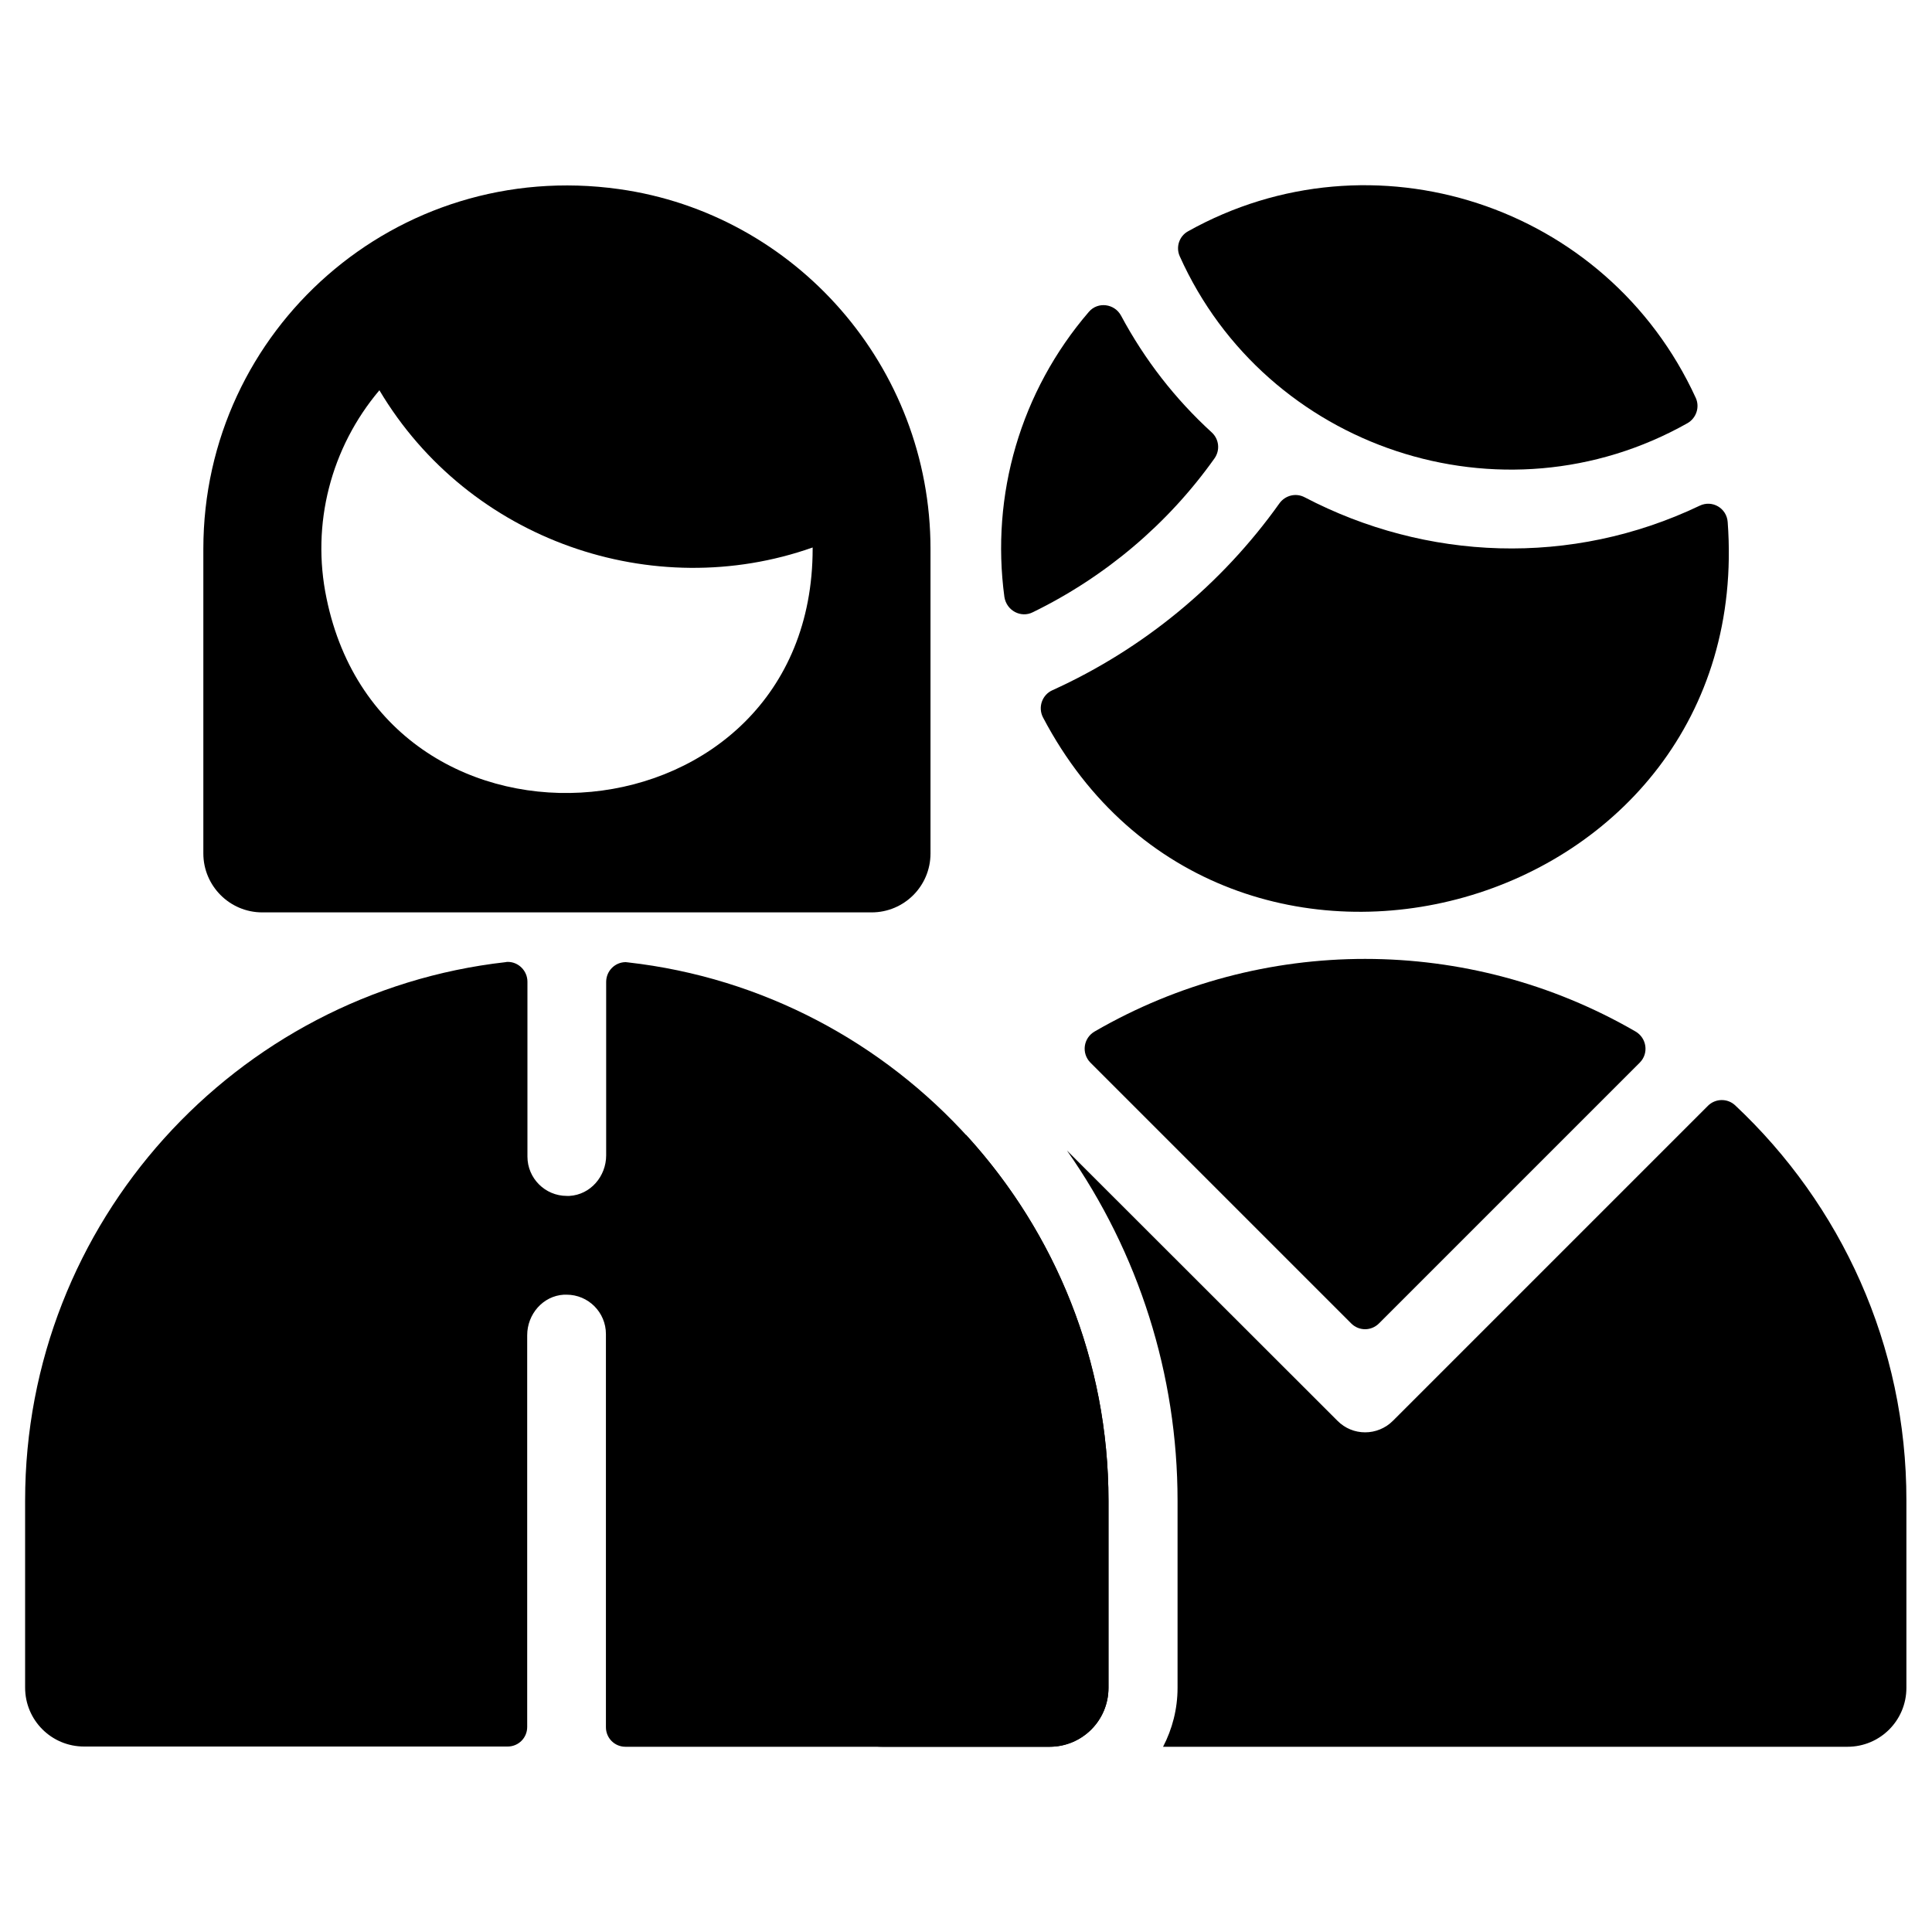
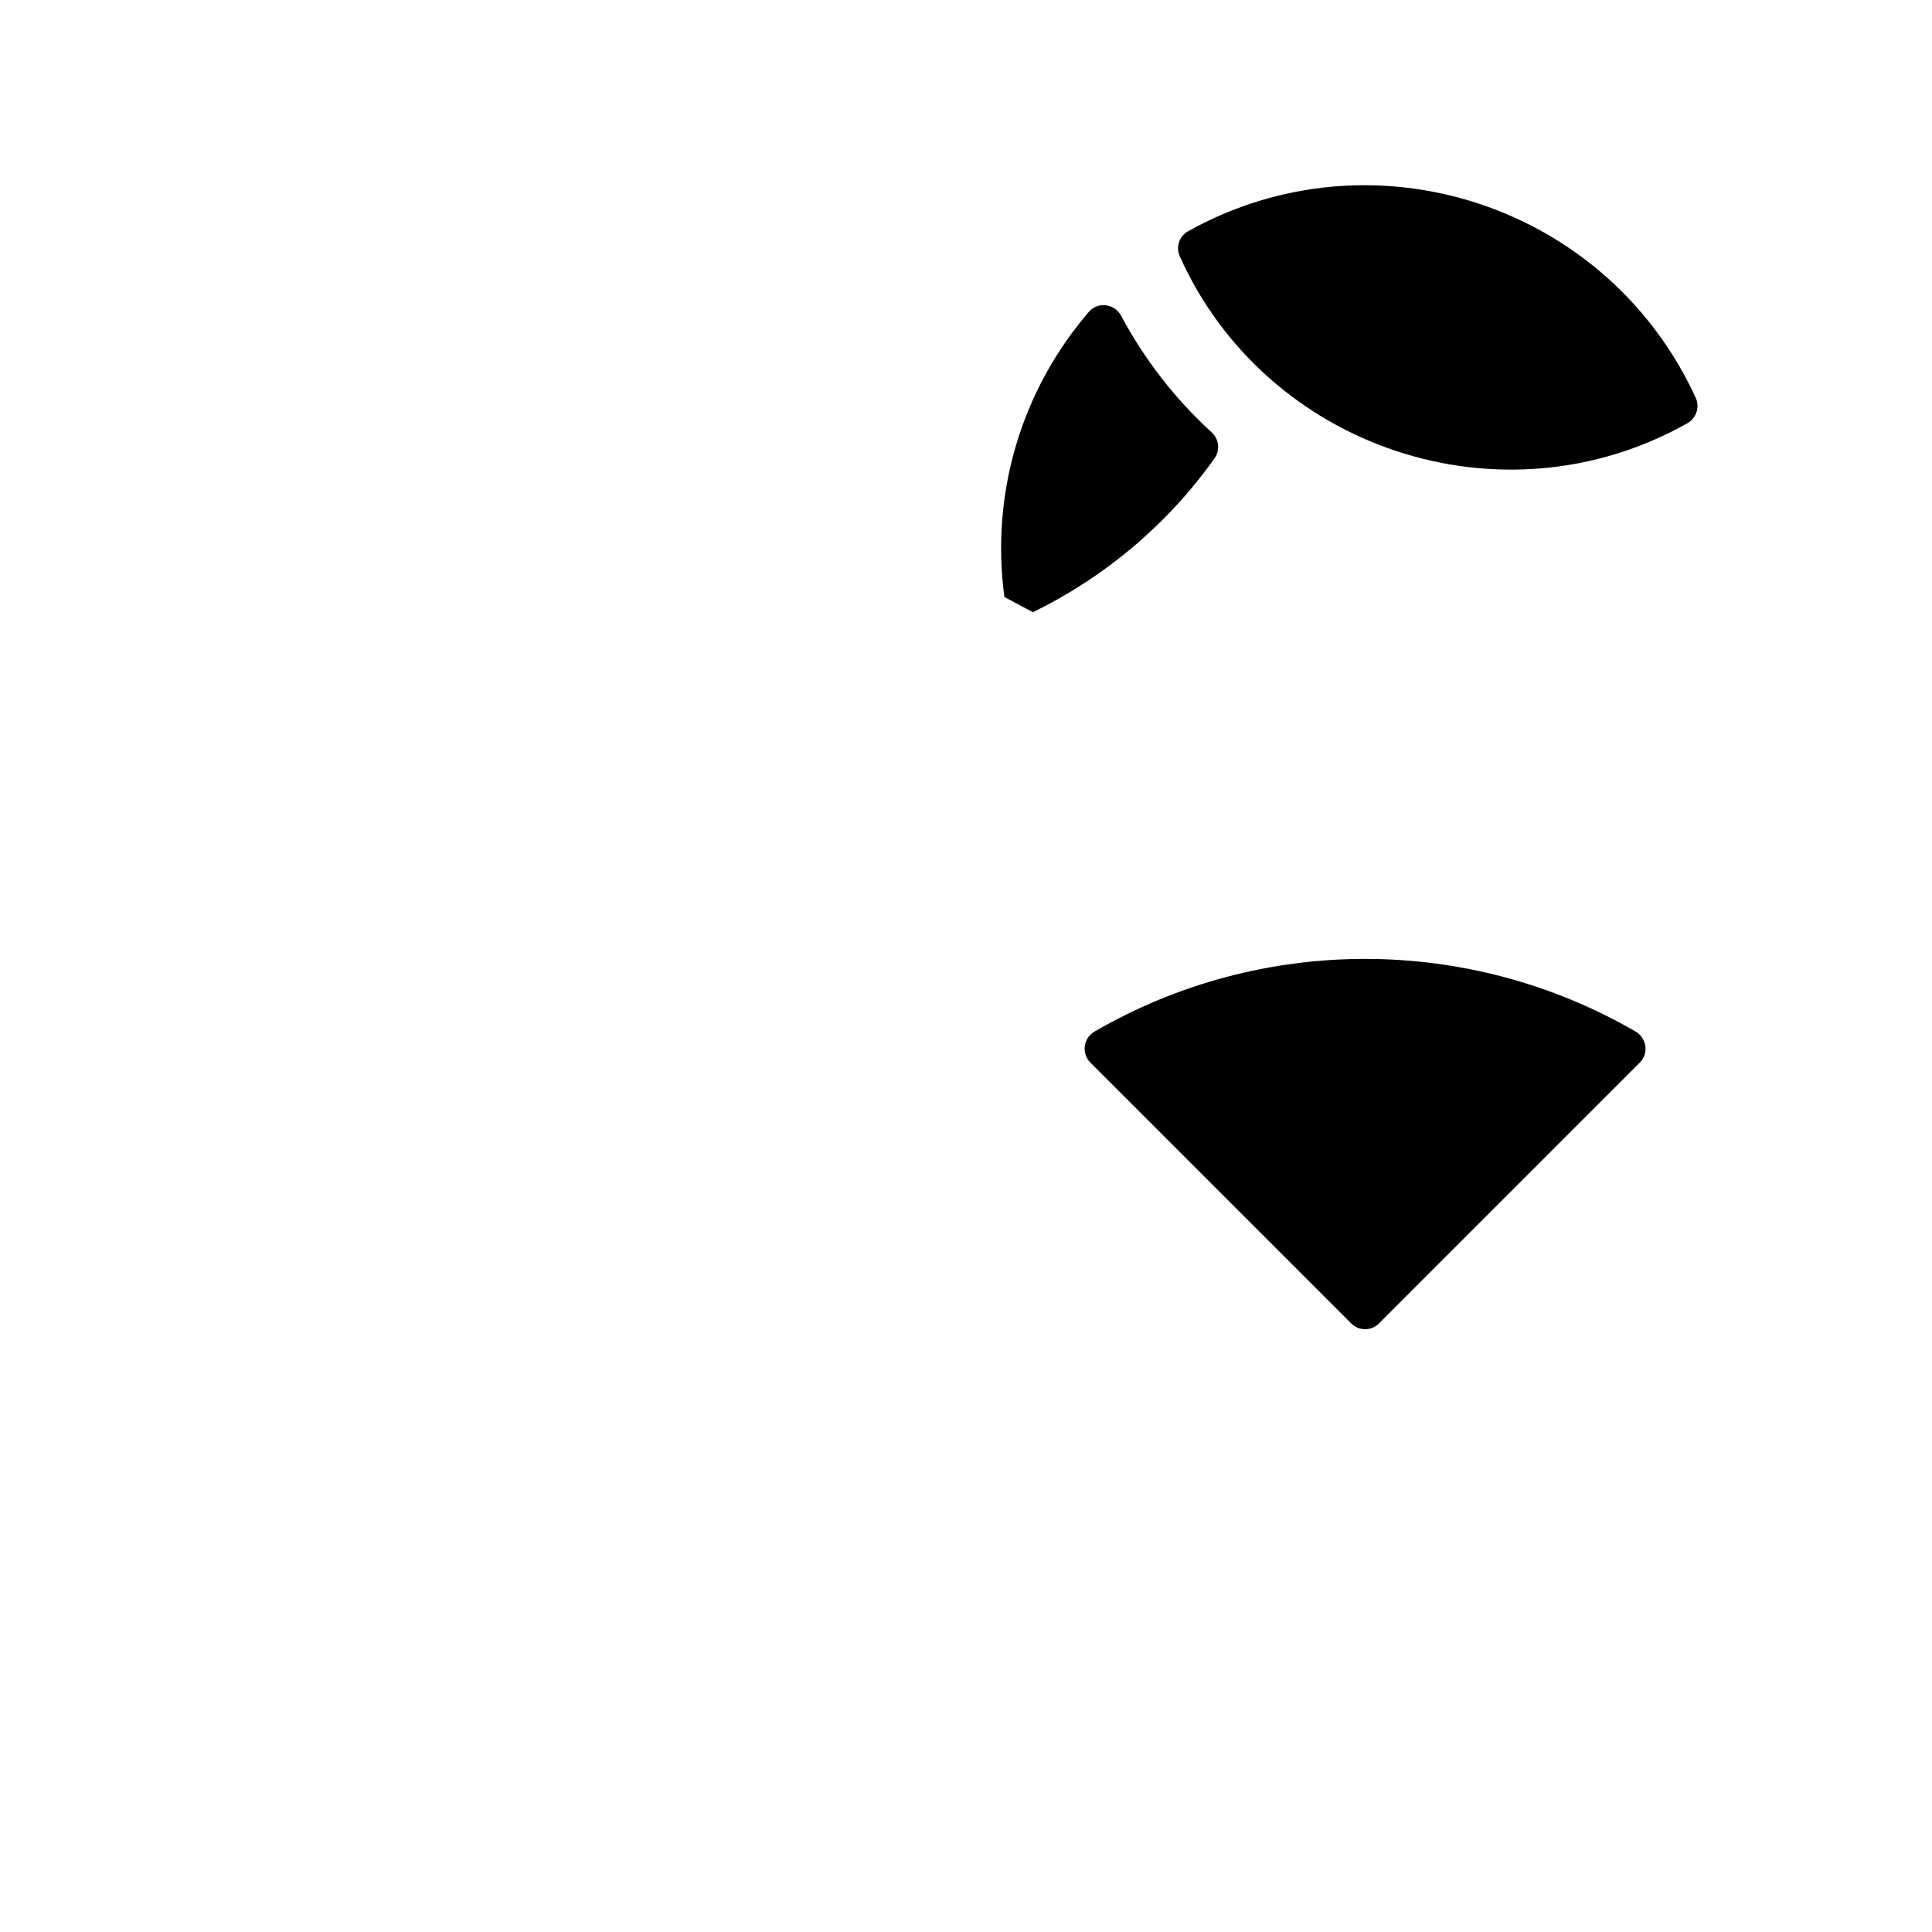
<svg xmlns="http://www.w3.org/2000/svg" id="Layer_1" x="0px" y="0px" viewBox="0 0 800 800" style="enable-background:new 0 0 800 800;" xml:space="preserve">
  <g>
    <path d="M698.8,175.2c3.6-2.1,5.1-6.6,3.4-10.4c-36.8-80.3-134-111.7-210.3-69c-3.6,2-5.1,6.5-3.4,10.3  C524.2,185.7,621.9,218.6,698.8,175.2z" />
-     <path d="M427.7,253.5c29.9-14.6,55.9-36.5,75.2-63.7c2.4-3.4,1.9-8-1.2-10.8c-15.1-13.8-27.7-30-37.5-48.3c-2.7-5-9.6-5.9-13.3-1.6  c-28.4,33-40.7,75.9-35,118.1C416.8,252.9,422.8,256,427.7,253.5z" />
-     <path d="M540.2,205.9c-3.6-1.9-8-0.8-10.4,2.5c-23.9,33.6-56.5,60.4-94,77.4c-4.3,1.9-6.1,7.1-3.9,11.3  c75.4,143.4,295.5,82,283.5-80.9c-0.4-5.8-6.4-9.3-11.6-6.8C650.6,234.8,590.5,232.2,540.2,205.9z" />
+     <path d="M427.7,253.5c29.9-14.6,55.9-36.5,75.2-63.7c2.4-3.4,1.9-8-1.2-10.8c-15.1-13.8-27.7-30-37.5-48.3c-2.7-5-9.6-5.9-13.3-1.6  c-28.4,33-40.7,75.9-35,118.1z" />
    <path d="M453.3,427.1c-4.7,2.7-5.6,9-1.8,12.9l108,108c3.2,3.2,8.3,3.2,11.5,0l108-108c3.8-3.8,2.9-10.2-1.8-12.9  C608.1,387.1,522.5,387,453.3,427.1z" />
-     <path d="M108.6,377.8c11.1,0,241.2,0,252.3,0c13.5,0,24.4-10.9,24.4-24.4c0-15.8,0-110.4,0-126.1c0-75.6-56-138.8-129-149h0  C164.1,65.4,84.2,136.5,84.2,227.3v126.1C84.2,366.8,95.1,377.8,108.6,377.8z M157.1,161.6c37.1,62.4,113.5,88.4,179.4,65.1  c0,0.2,0,0.3,0,0.5c0,0,0,0,0,0c0,123-177.1,138.6-201.3,20.5C128.8,217,137,185.4,157.1,161.6z" />
-     <path d="M434.6,723.3c13.5,0,24.4-10.9,24.4-24.4v-77.5c0-115.1-87.2-210.3-199-222.9c-0.3,0-0.6-0.1-0.9-0.1  c-4.4,0-8.1,3.6-8.1,8.2v71.8c0,8.7-6.5,16.3-15.2,16.8c-0.4,0-0.7,0-1.1,0c-9,0-16.3-7.3-16.3-16.3v-72.4c0-4.5-3.7-8.2-8.1-8.2  c-0.3,0-0.6,0-0.9,0.1c-111.8,12.6-199,107.7-199,222.9v77.5c0,13.5,10.9,24.4,24.4,24.4h175.4c4.5,0,8.1-3.6,8.1-8.1V552.9  c0-8.7,6.5-16.3,15.2-16.8c0.4,0,0.7,0,1.1,0c9,0,16.3,7.3,16.3,16.3v162.8c0,4.5,3.6,8.1,8.1,8.1H434.6z" />
-     <path d="M718.5,457.7c-3.2-3-8.2-2.9-11.3,0.2L576.8,588.3c-6.4,6.4-16.7,6.4-23,0L441.8,476.4c29.7,42.3,45.8,92.8,45.8,145v77.5  c0,8.8-2.2,17.1-6,24.4h283.4c13.5,0,24.4-10.9,24.4-24.4v-77.5C789.5,556.9,762.2,498.7,718.5,457.7z" />
-     <path d="M341,621.4v77.5c0,13.5,10.9,24.4,24.4,24.4h69.2c13.5,0,24.4-10.9,24.4-24.4v-77.5c0-58.3-22.4-111.5-59-151.5  C363.4,509.8,341,563,341,621.4z" />
  </g>
</svg>